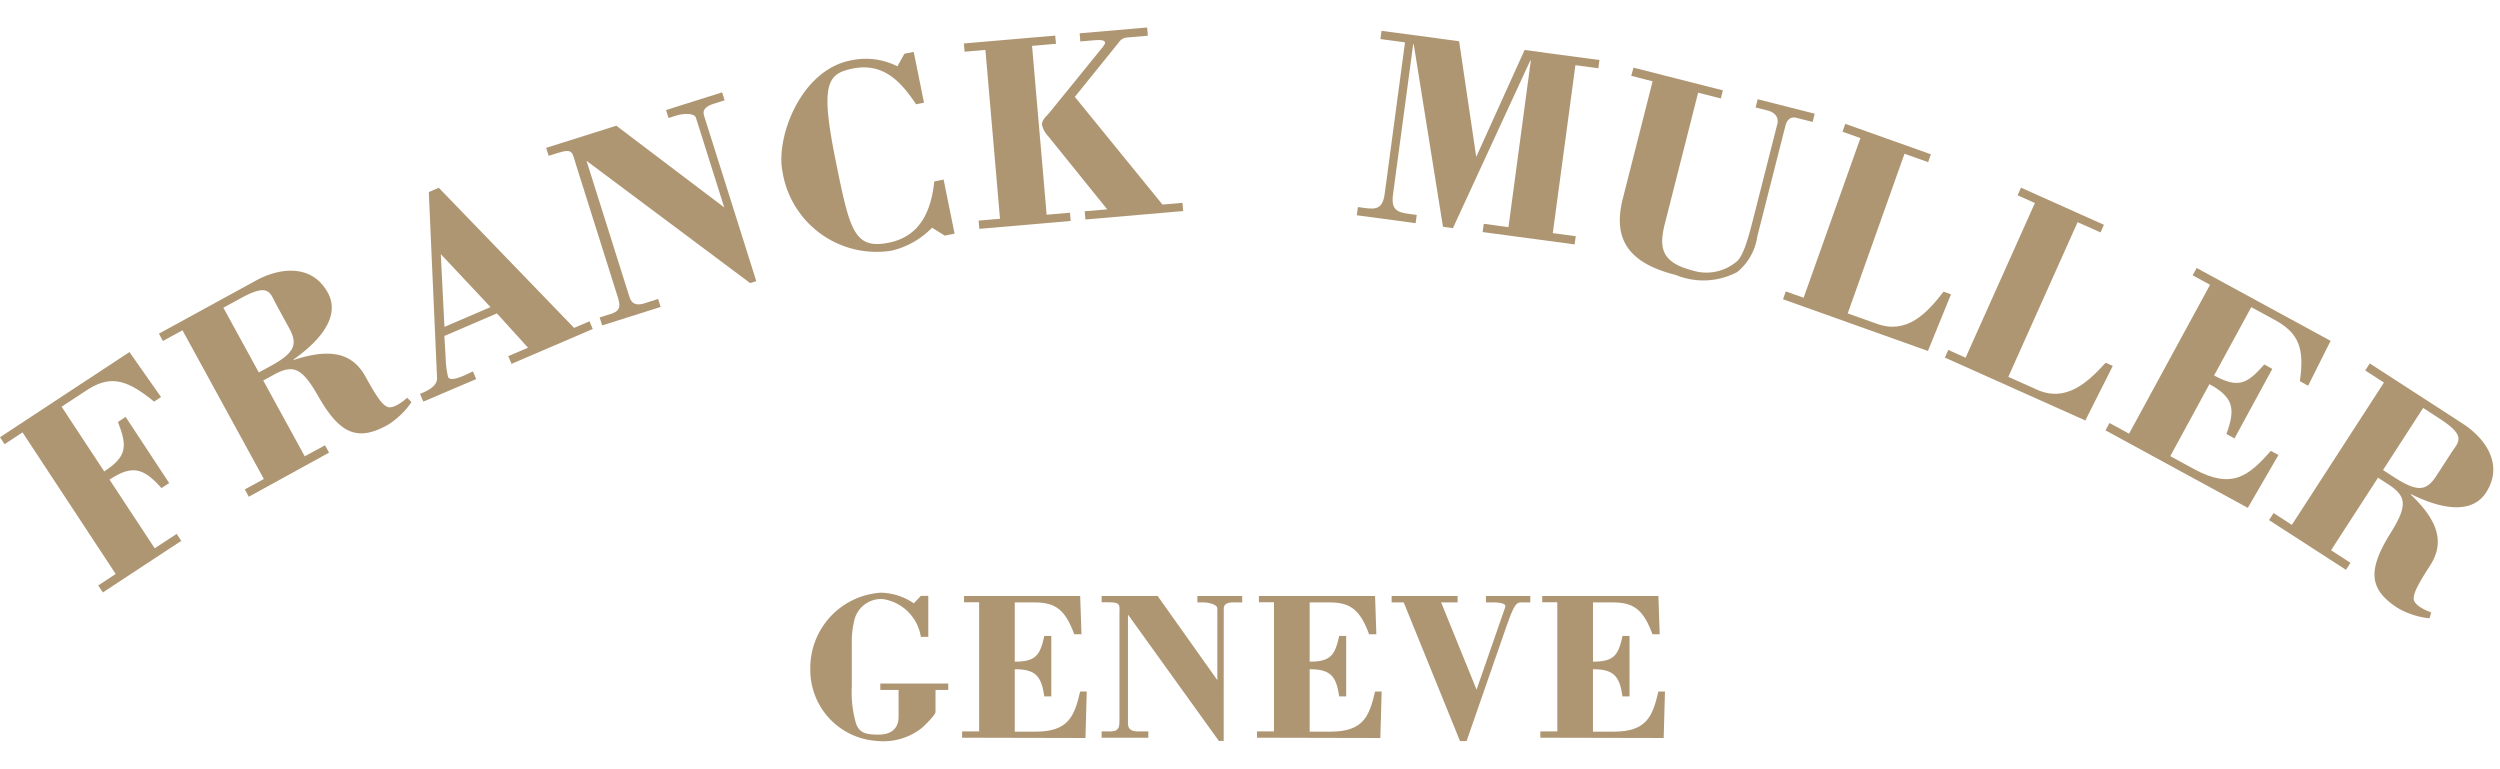
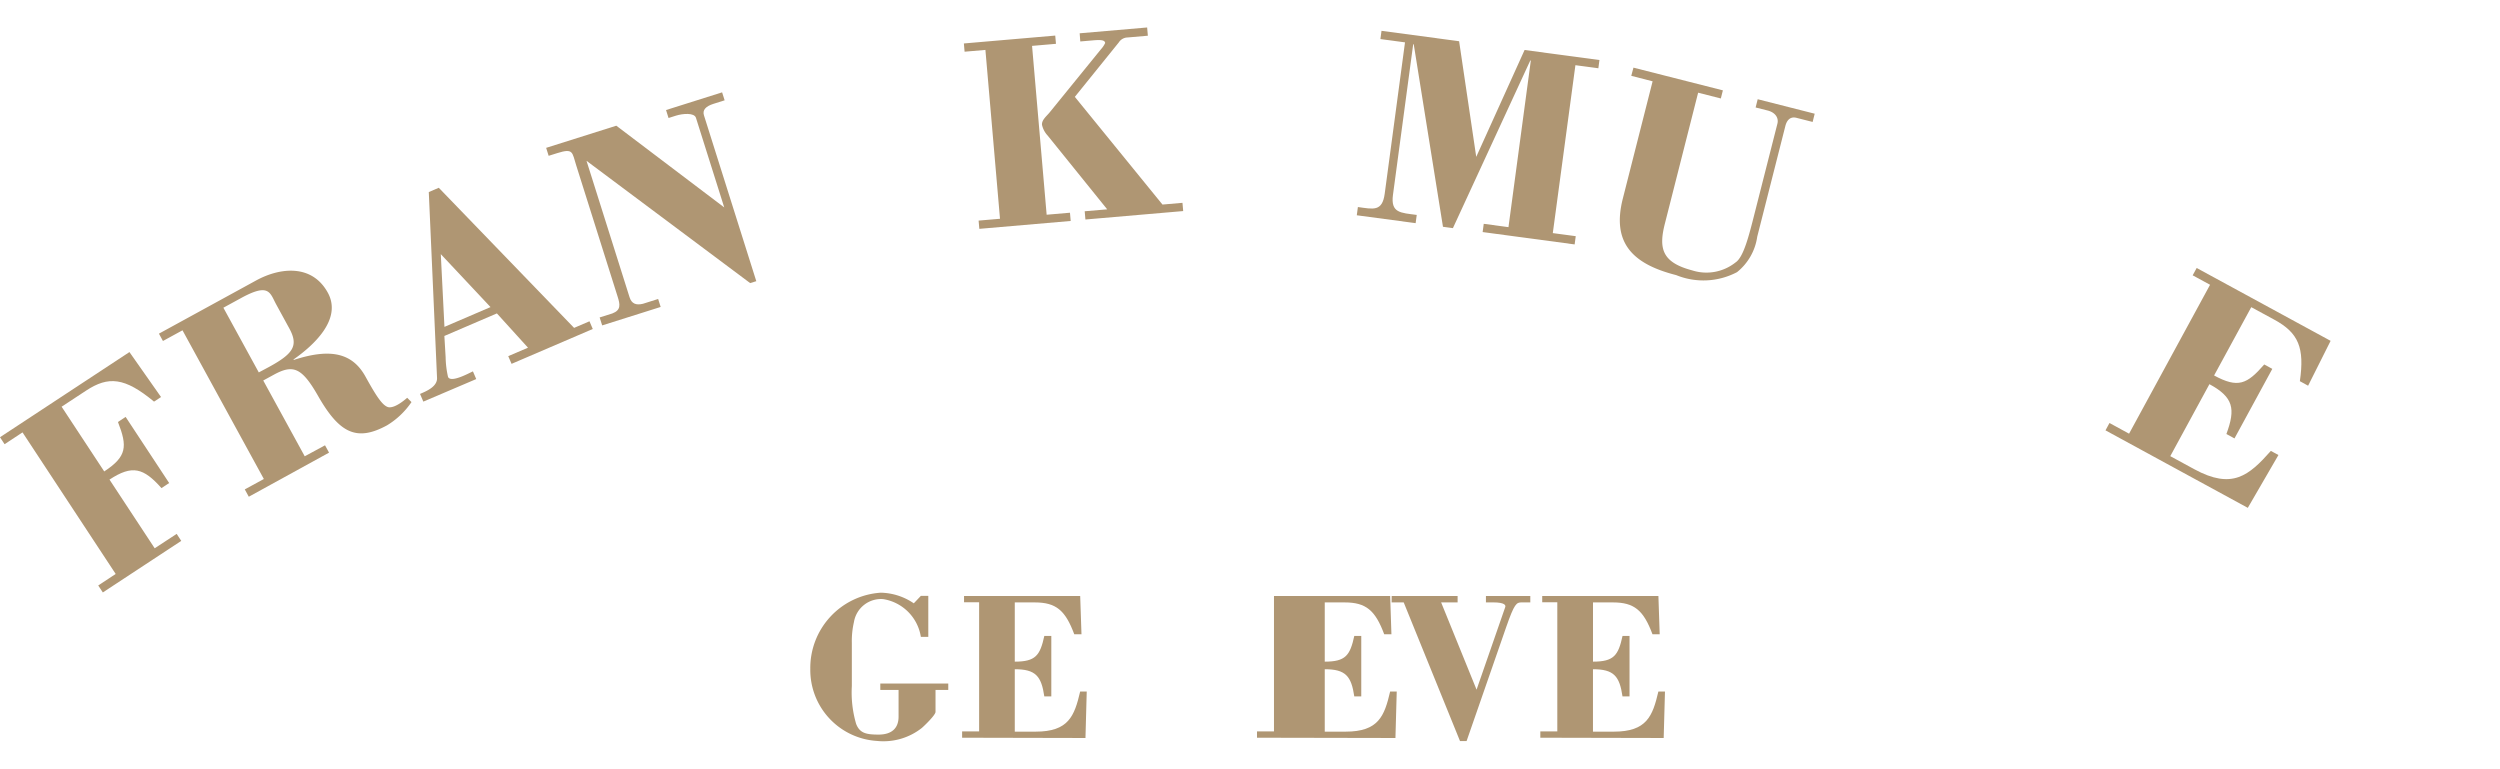
<svg xmlns="http://www.w3.org/2000/svg" width="91" height="28" viewBox="0 0 91 28">
  <defs>
    <clipPath id="clip-fm-timeforcolor-logo-franckmuller">
      <rect width="91" height="28" />
    </clipPath>
  </defs>
  <g id="fm-timeforcolor-logo-franckmuller" clip-path="url(#clip-fm-timeforcolor-logo-franckmuller)">
    <g id="グループ_775" data-name="グループ 775" transform="translate(0 1)">
      <path id="パス_969" data-name="パス 969" d="M458.682,802.161l-.167-.254.635-.419-3.391-5.153-.653.43-.167-.254,4.712-3.1,1.15,1.637-.255.167c-1.07-.887-1.66-.935-2.474-.4l-.89.585,1.551,2.356c.83-.546.847-.909.5-1.8l.279-.185,1.585,2.407-.28.185c-.654-.736-1.061-.856-1.892-.31l1.645,2.5.8-.524.167.255Z" transform="translate(-454.939 -781.596)" fill="#af9673" />
      <path id="パス_970" data-name="パス 970" d="M472.78,794.066l-.146-.267-.739.4-1.51-2.759.383-.209c.712-.39,1.026-.26,1.623.789.777,1.356,1.41,1.646,2.5,1.052a2.87,2.87,0,0,0,.89-.846l-.156-.157c-.392.341-.608.367-.7.339-.2-.066-.408-.366-.813-1.1-.468-.855-1.252-1.062-2.616-.616l-.01-.017c.7-.489,1.786-1.451,1.25-2.43-.57-1.041-1.724-.931-2.614-.444l-3.534,1.934.146.267.712-.389,2.961,5.412-.694.379.146.267Zm-3.846-5.275.641-.35c1.032-.565,1.051-.194,1.284.234l.472.864c.341.623.165.916-.734,1.407l-.374.2Z" transform="translate(-460.803 -778.59)" fill="#af9673" />
      <path id="パス_971" data-name="パス 971" d="M487.786,788.333l-.12-.28c-.131.056-.807.435-.907.2a3.45,3.45,0,0,1-.087-.714l-.046-.775,1.912-.821,1.132,1.248-.719.308.121.28,2.956-1.269-.12-.28-.56.24-4.925-5.1-.364.156.3,6.762c.018.324-.4.491-.619.586l.12.28Zm-1.29-4.548,1.81,1.928-1.677.72Z" transform="translate(-470.451 -775.535)" fill="#af9673" />
      <path id="パス_972" data-name="パス 972" d="M502.644,781.238l-.223.07-5.957-4.451,1.566,4.964c.076.242.242.3.49.239l.551-.174.092.29-2.129.672-.092-.29.464-.146c.323-.123.279-.333.19-.613l-1.508-4.78c-.15-.474-.1-.627-.683-.444l-.319.1-.091-.29,2.554-.806,3.928,2.974-1.029-3.261c-.061-.194-.485-.155-.727-.079l-.271.086-.091-.29,2.041-.644.092.29-.406.128c-.281.089-.408.225-.347.418Z" transform="translate(-475.115 -772.003)" fill="#af9673" />
-       <path id="パス_973" data-name="パス 973" d="M516.721,771.465l.338-.068.375,1.85-.288.059c-.565-.849-1.209-1.526-2.313-1.3-.925.188-1.181.56-.612,3.364.509,2.516.664,3.23,1.937,2.972,1.133-.23,1.537-1.15,1.65-2.229l.339-.069.4,1.969-.358.073-.463-.289a3,3,0,0,1-1.476.837,3.467,3.467,0,0,1-3.967-2.872c-.252-1.243.652-3.683,2.462-4.049a2.55,2.55,0,0,1,1.72.21Z" transform="translate(-483.8 -770.509)" fill="#af9673" />
      <path id="パス_974" data-name="パス 974" d="M526.194,776.937l-.027-.3.779-.067-.531-6.146-.758.065-.026-.3,3.326-.287.026.3-.87.075.531,6.146.849-.073.026.3Zm3.652-7.118,2.456-.212.026.3-.738.064a.39.39,0,0,0-.32.18l-1.6,1.982,3.19,3.92.728-.063.026.3-3.559.307-.026-.3.819-.07-2.167-2.685a.841.841,0,0,1-.206-.39c-.015-.172.156-.309.268-.441l1.878-2.311a.922.922,0,0,0,.153-.227c-.01-.121-.2-.115-.406-.1l-.5.043Z" transform="translate(-490.546 -769.607)" fill="#af9673" />
      <path id="パス_975" data-name="パス 975" d="M561.578,777.211l.835.112-.04.3-3.349-.45.04-.3.9.121.814-6.064-.021,0-2.815,6.1-.362-.049-1.064-6.643-.02,0-.736,5.481c-.089.664.281.652.865.73l-.04.3-2.142-.287.04-.3c.553.074.887.18.976-.483l.739-5.511-.895-.12.04-.3,2.825.379.623,4.209,1.76-3.89,2.725.365-.04.3-.835-.112Z" transform="translate(-505.056 -769.726)" fill="#af9673" />
      <path id="パス_976" data-name="パス 976" d="M574.243,772.553l3.255.827-.075.295-.826-.21-1.209,4.76c-.23.9-.118,1.415.99,1.707a1.7,1.7,0,0,0,1.581-.289c.288-.189.481-.945.685-1.752l.839-3.3c.05-.2-.065-.4-.35-.476l-.443-.112.075-.3,2.075.527-.075.3-.59-.15c-.226-.057-.347.089-.4.286l-1.027,4.042a2.014,2.014,0,0,1-.735,1.289,2.629,2.629,0,0,1-2.215.108c-1.613-.41-2.346-1.193-1.942-2.786l1.084-4.268-.777-.2Z" transform="translate(-514.785 -771.091)" fill="#af9673" />
-       <path id="パス_977" data-name="パス 977" d="M585.709,783.06l.1-.286.65.231,2.067-5.812-.651-.231.1-.287,3.116,1.108-.1.286-.86-.306-2.067,5.812,1.07.381c1.081.384,1.8-.371,2.421-1.174l.268.1-.84,2.06Z" transform="translate(-520.807 -773.167)" fill="#af9673" />
-       <path id="パス_978" data-name="パス 978" d="M597.58,787.541l.125-.278.629.283,2.523-5.63-.63-.283.125-.277,3.018,1.352-.124.277-.834-.373-2.522,5.63,1.037.465c1.046.469,1.825-.228,2.506-.979l.26.116-1,1.986Z" transform="translate(-526.787 -775.525)" fill="#af9673" />
      <path id="パス_979" data-name="パス 979" d="M609.361,793.157l.145-.268.713.389,2.948-5.42-.633-.344.146-.267,4.875,2.652-.819,1.633-.3-.165c.173-1.211-.04-1.754-.931-2.239l-.838-.455-1.353,2.486c.874.475,1.2.318,1.825-.4l.294.16-1.377,2.532-.294-.161c.341-.923.255-1.339-.618-1.814l-1.425,2.62.873.475c1.382.751,1.986.237,2.788-.666l.276.15-1.115,1.923Z" transform="translate(-532.721 -778.492)" fill="#af9673" />
-       <path id="パス_980" data-name="パス 980" d="M624.151,801.757l.165-.255-.707-.458,1.709-2.64.366.237c.681.441.717.778.078,1.8-.823,1.328-.778,2.022.262,2.7a2.873,2.873,0,0,0,1.167.381l.065-.212c-.487-.182-.612-.36-.634-.459-.037-.2.128-.534.586-1.24.529-.818.338-1.607-.7-2.594l.011-.016c.765.386,2.125.879,2.732-.057.646-1,0-1.958-.853-2.51l-3.381-2.189-.165.256.681.441-3.351,5.179-.665-.43-.166.256Zm2.81-5.892.613.4c.988.64.67.833.406,1.241l-.535.826c-.386.6-.727.582-1.587.025l-.358-.232Z" transform="translate(-538.758 -782.016)" fill="#af9673" />
      <path id="パス_981" data-name="パス 981" d="M518.389,811.177h.271v1.492h-.271a1.65,1.65,0,0,0-1.376-1.375,1,1,0,0,0-1.059.834,3.053,3.053,0,0,0-.077.766v1.562a4.07,4.07,0,0,0,.155,1.376c.131.348.379.394.819.394.511,0,.727-.263.727-.65V814.6h-.665v-.232h2.474v.232h-.464v.8c0,.115-.41.509-.5.586a2.254,2.254,0,0,1-1.631.471,2.588,2.588,0,0,1-2.427-2.62,2.745,2.745,0,0,1,2.567-2.776,2.207,2.207,0,0,1,1.2.387Z" transform="translate(-484.87 -790.487)" fill="#af9673" />
      <path id="パス_982" data-name="パス 982" d="M525.5,816.458v-.231h.619v-4.7h-.549V811.3h4.228l.047,1.392h-.263c-.325-.874-.664-1.159-1.438-1.159h-.727v2.156c.757,0,.92-.224,1.075-.935h.255v2.2h-.255c-.108-.742-.317-.989-1.075-.989v2.272h.757c1.2,0,1.414-.565,1.623-1.461h.239l-.046,1.692Z" transform="translate(-490.479 -790.605)" fill="#af9673" />
-       <path id="パス_983" data-name="パス 983" d="M540.176,816.575H540l-3.308-4.6v3.966c0,.193.108.27.3.286h.441v.231h-1.7v-.231h.371c.263-.016.278-.178.278-.4v-3.82c0-.379.07-.479-.394-.479h-.255V811.3h2.04l2.172,3.062v-2.605c0-.154-.317-.224-.51-.224h-.216V811.3h1.631v.232h-.324c-.224,0-.347.07-.347.224Z" transform="translate(-495.634 -790.605)" fill="#af9673" />
-       <path id="パス_984" data-name="パス 984" d="M547.131,816.458v-.231h.618v-4.7H547.2V811.3h4.229l.046,1.392h-.263c-.325-.874-.665-1.159-1.438-1.159h-.726v2.156c.757,0,.92-.224,1.075-.935h.254v2.2h-.254c-.109-.742-.317-.989-1.075-.989v2.272h.757c1.2,0,1.415-.565,1.623-1.461h.24l-.047,1.692Z" transform="translate(-501.376 -790.605)" fill="#af9673" />
+       <path id="パス_984" data-name="パス 984" d="M547.131,816.458v-.231h.618v-4.7V811.3h4.229l.046,1.392h-.263c-.325-.874-.665-1.159-1.438-1.159h-.726v2.156c.757,0,.92-.224,1.075-.935h.254v2.2h-.254c-.109-.742-.317-.989-1.075-.989v2.272h.757c1.2,0,1.415-.565,1.623-1.461h.24l-.047,1.692Z" transform="translate(-501.376 -790.605)" fill="#af9673" />
      <path id="パス_985" data-name="パス 985" d="M557.007,811.3h2.4v.232h-.6l1.29,3.177,1.044-3.007c.023-.062-.008-.17-.441-.17h-.262V811.3h1.615v.232h-.317c-.186,0-.263.046-.557.889l-1.445,4.158h-.24l-2.049-5.047h-.44Z" transform="translate(-506.35 -790.605)" fill="#af9673" />
      <path id="パス_986" data-name="パス 986" d="M567.909,816.458v-.231h.618v-4.7h-.549V811.3h4.229l.047,1.392h-.263c-.325-.874-.664-1.159-1.438-1.159h-.727v2.156c.758,0,.921-.224,1.075-.935h.255v2.2H570.9c-.108-.742-.317-.989-1.075-.989v2.272h.758c1.2,0,1.414-.565,1.623-1.461h.24l-.047,1.692Z" transform="translate(-511.841 -790.605)" fill="#af9673" />
    </g>
  </g>
</svg>